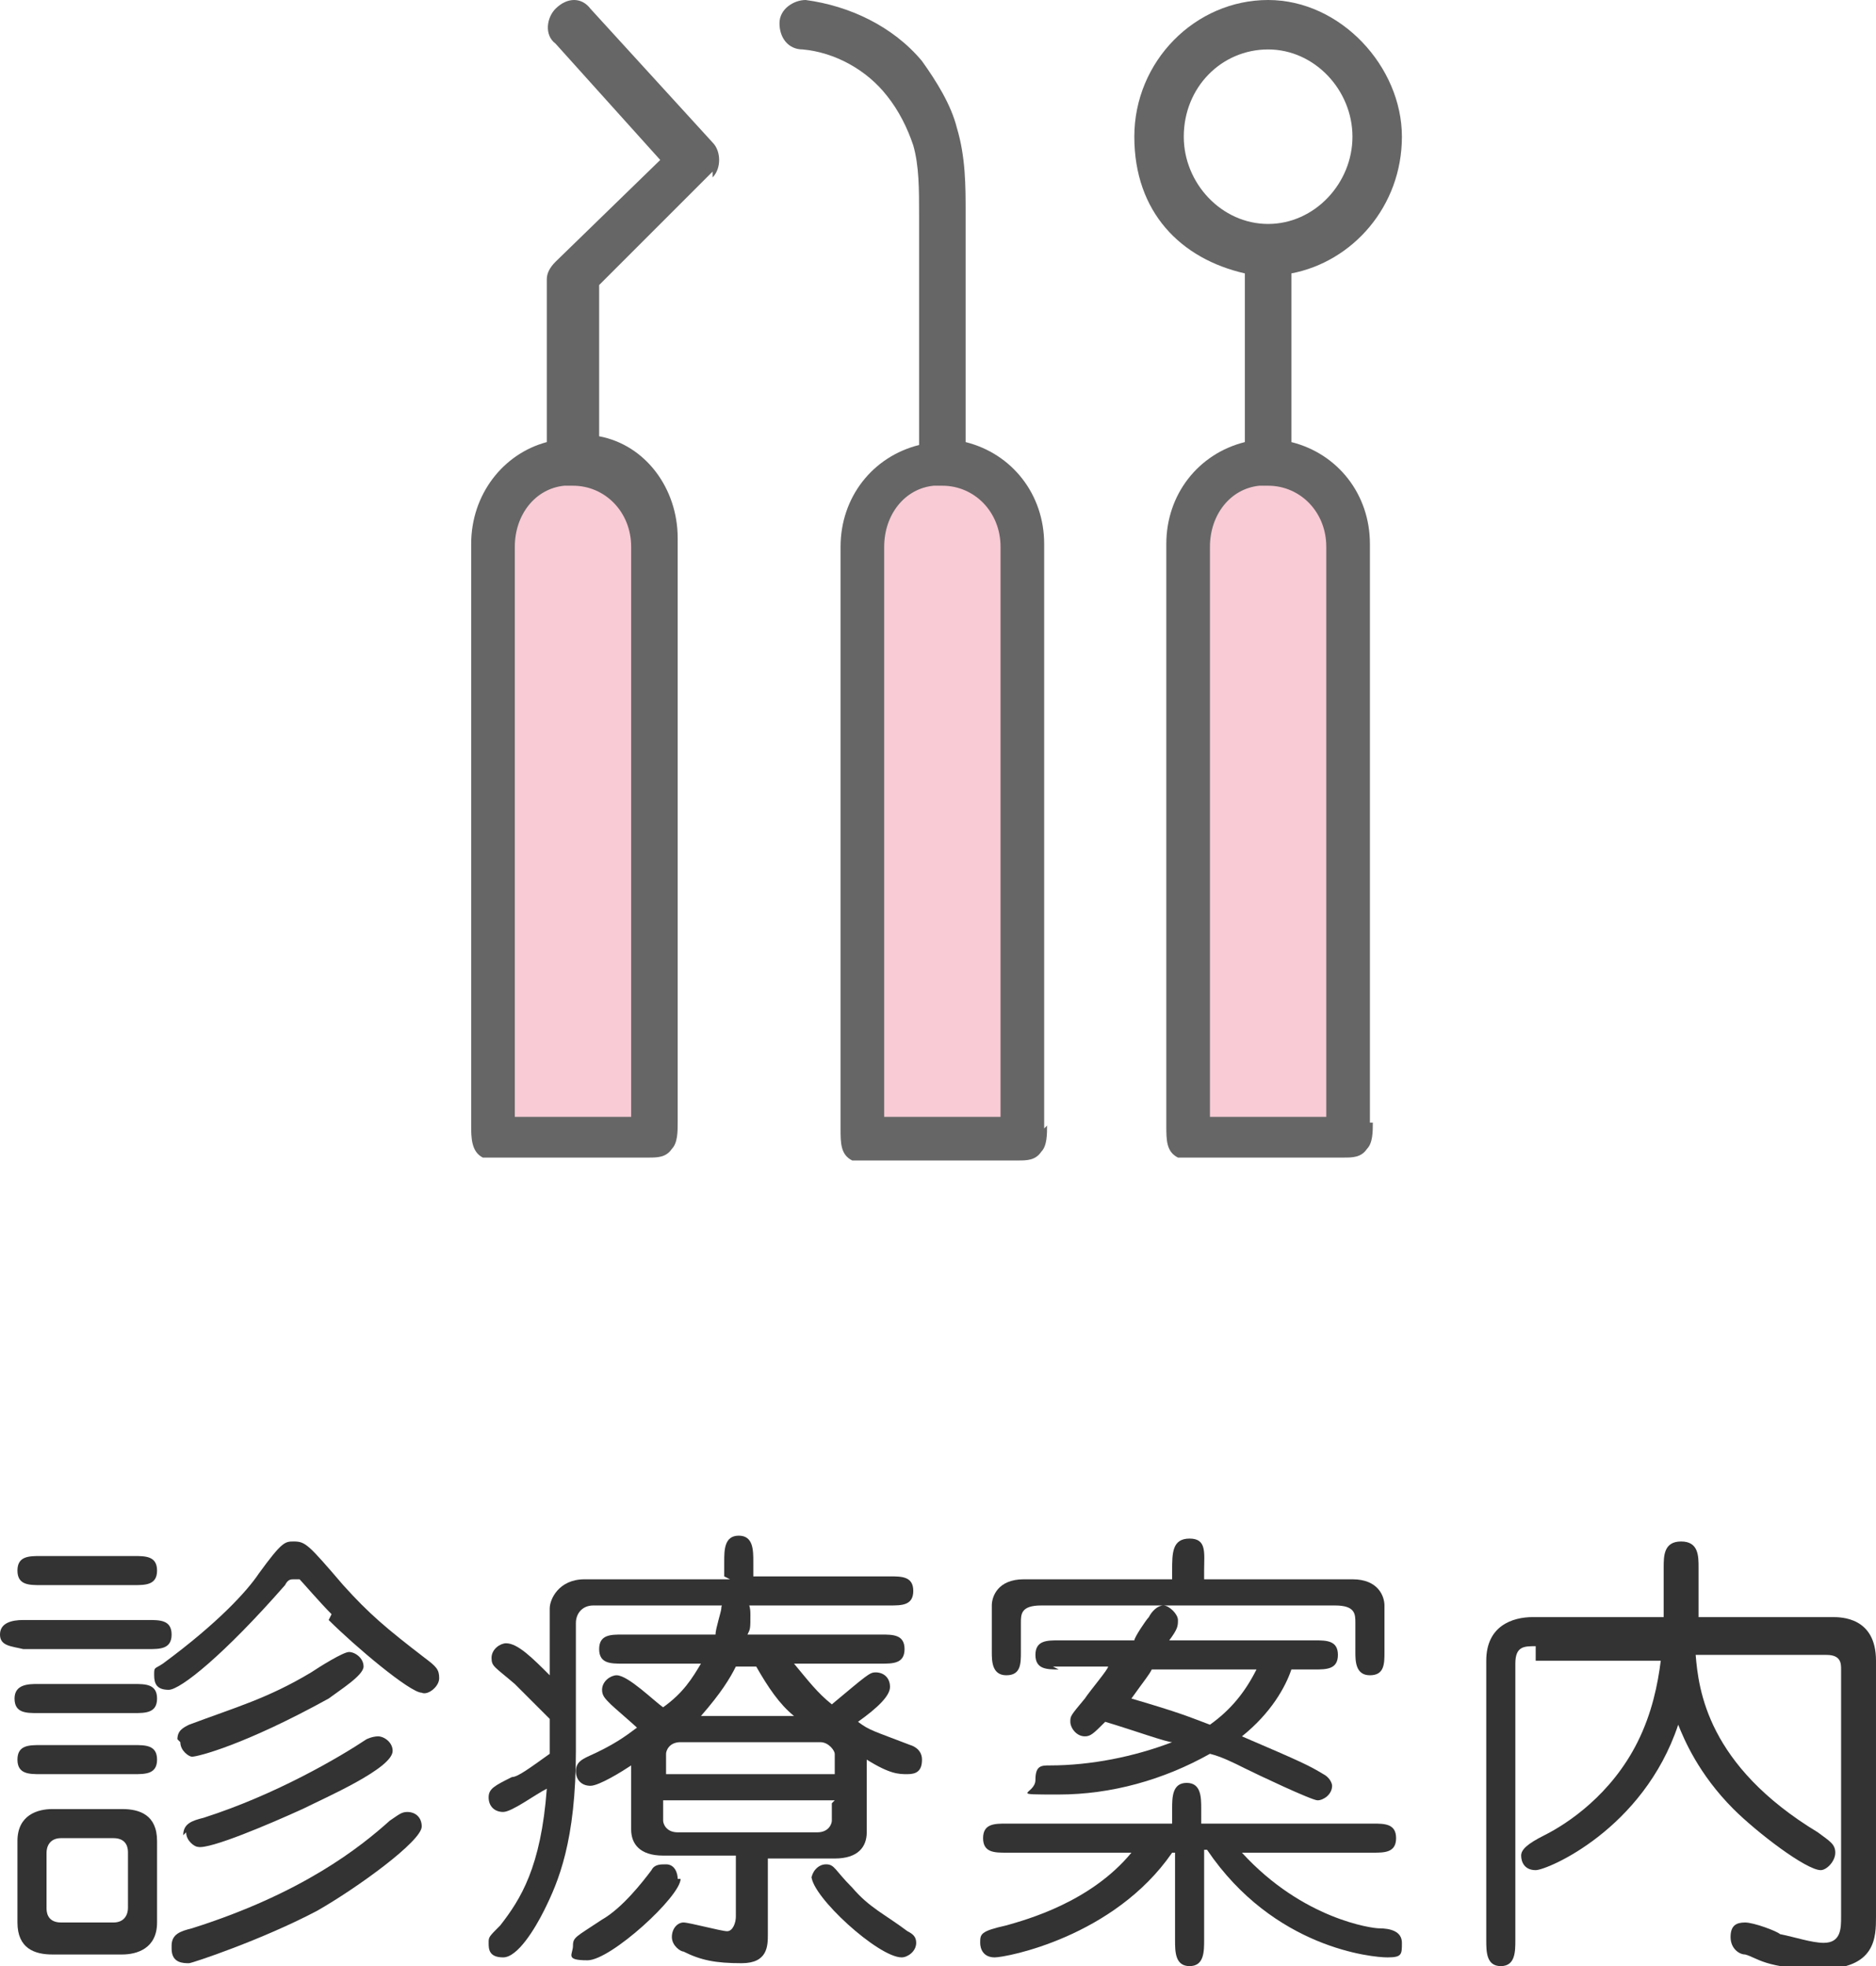
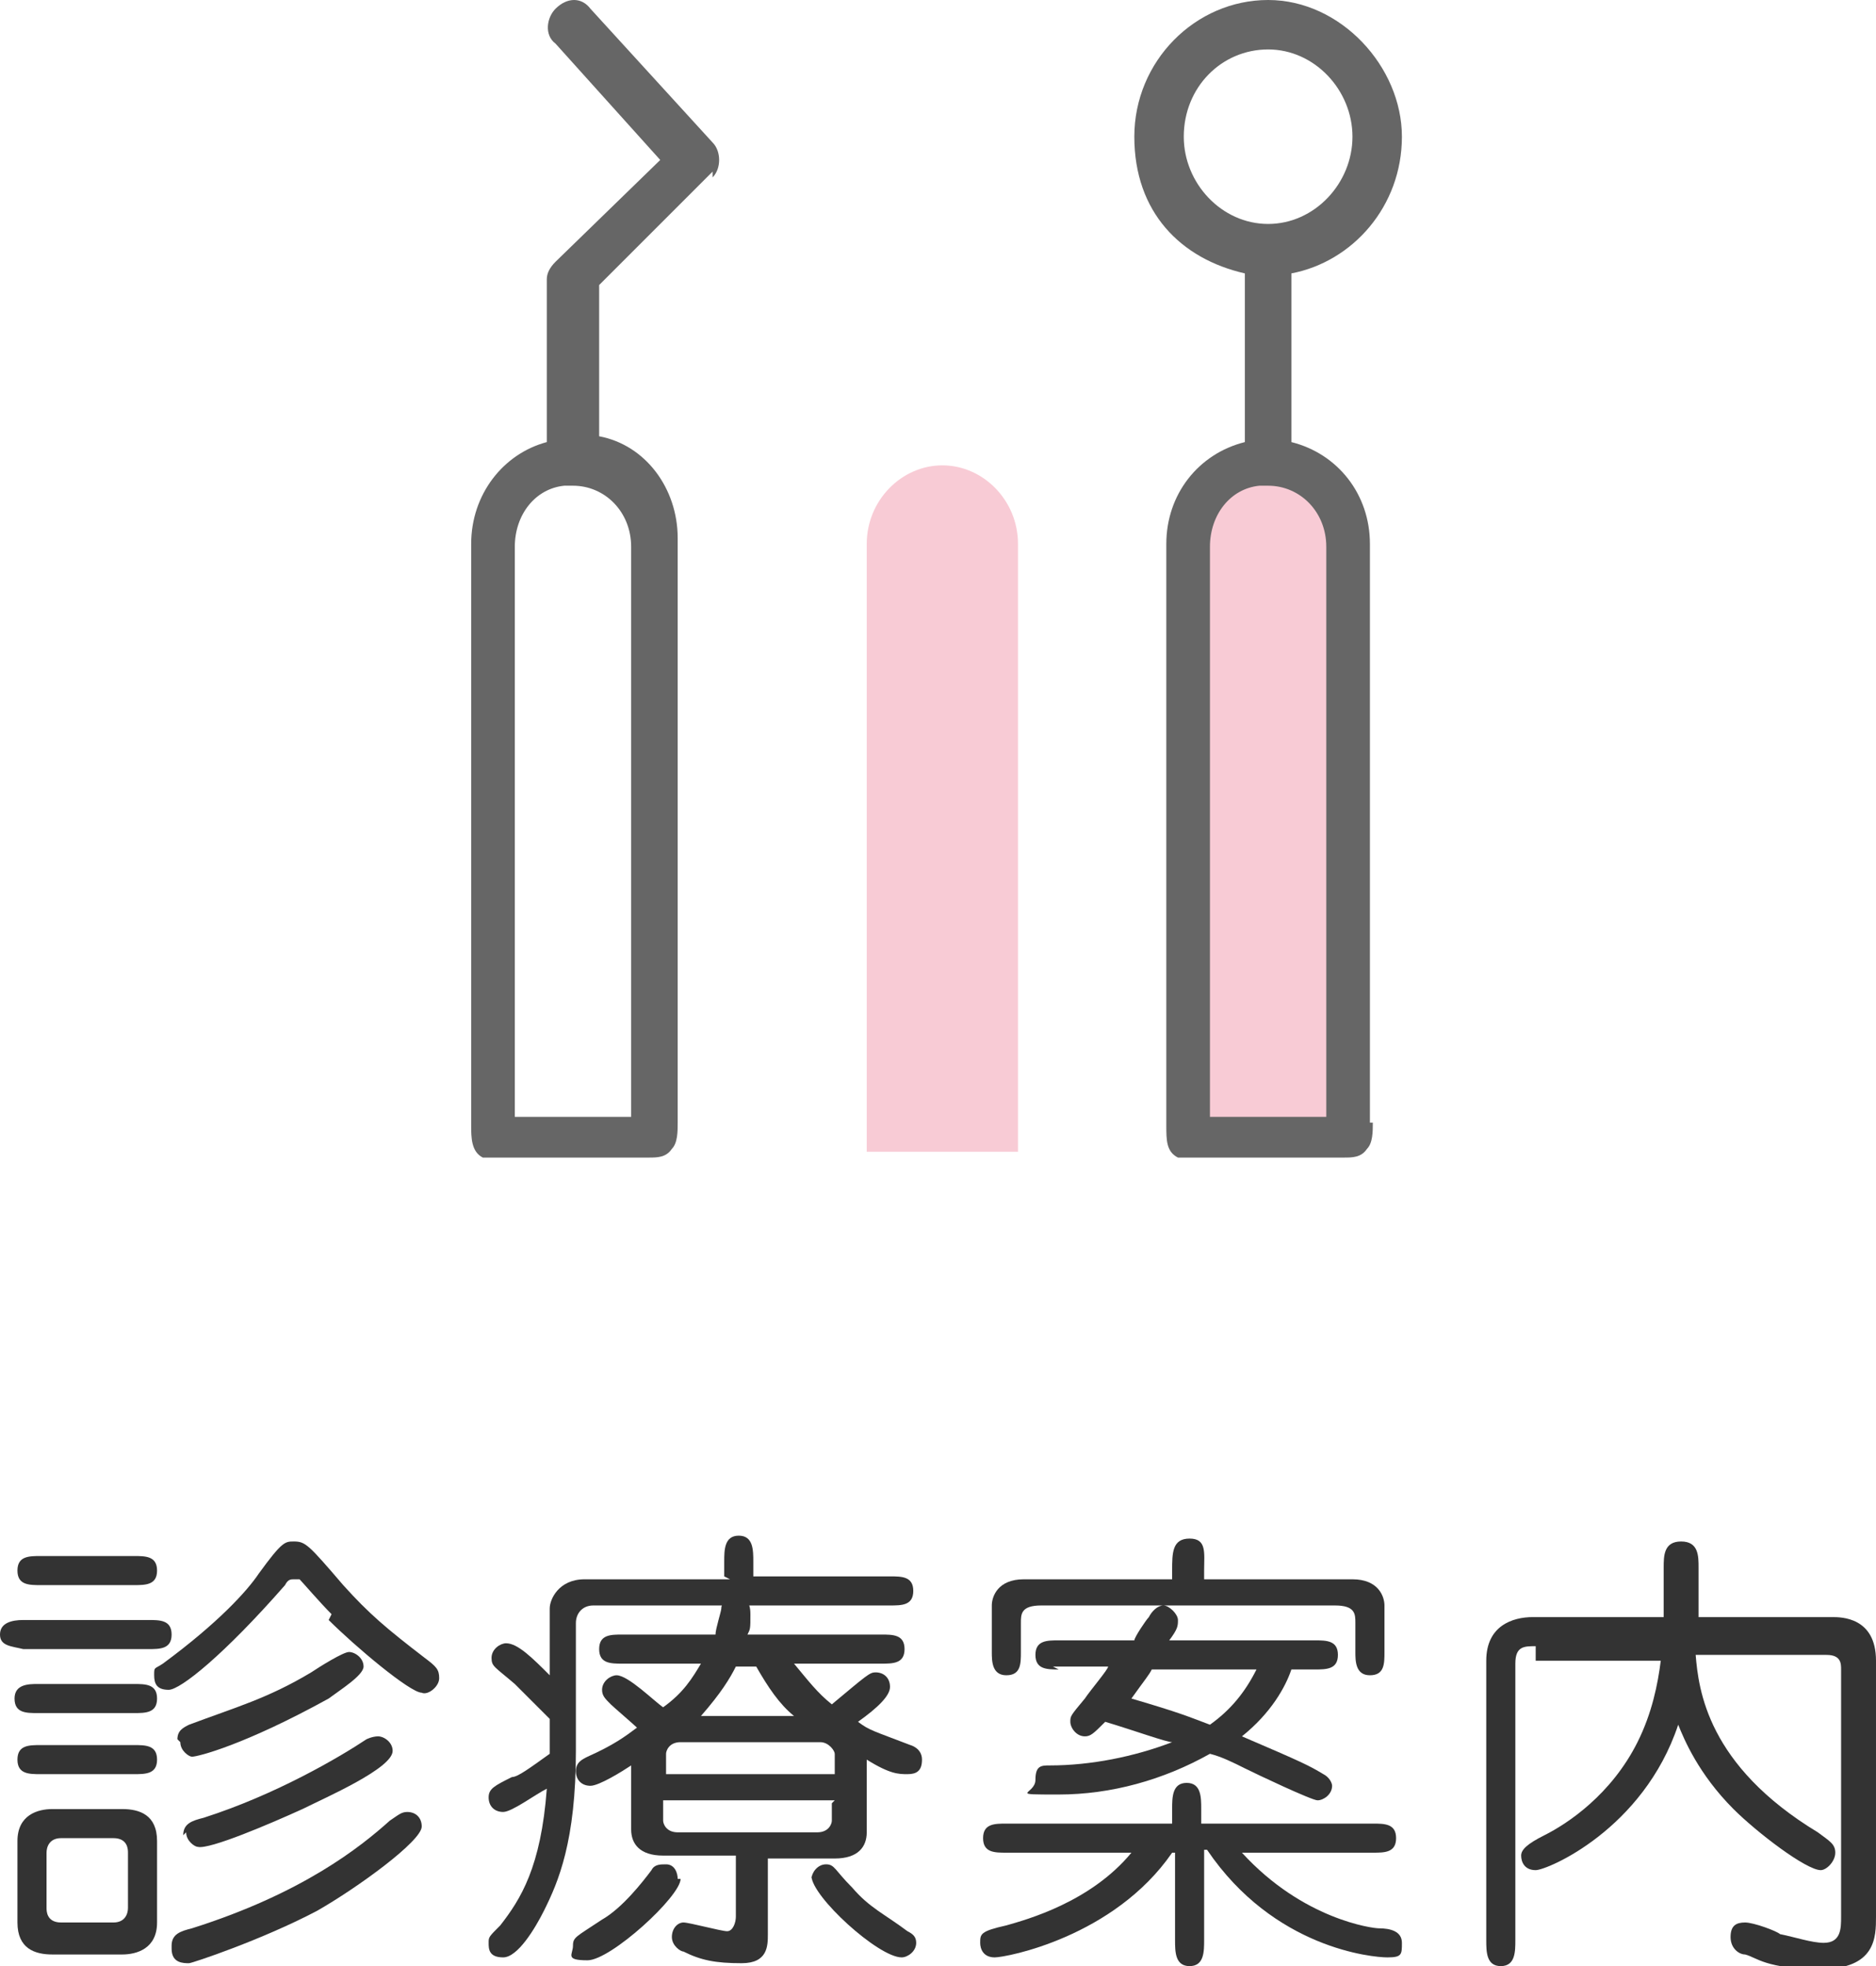
<svg xmlns="http://www.w3.org/2000/svg" width="64.5" height="67.6" version="1.1" viewBox="0 0 64.5 67.6">
  <defs>
    <style>
      .cls-1 {
        fill: #f8cbd5;
      }

      .cls-2 {
        fill: #333;
      }

      .cls-3 {
        fill: #666;
        fill-rule: evenodd;
      }
    </style>
  </defs>
  <g>
    <g id="_レイヤー_1" data-name="レイヤー_1">
      <g id="_レイヤー_1-2" data-name="_レイヤー_1">
        <g>
          <path class="cls-1" d="M43.5,16c-1.4,0-2.5,1.2-2.5,2.7v20.9h5v-20.9c0-1.5-1.1-2.7-2.5-2.7Z" />
          <path class="cls-1" d="M32.4,16c-1.4,0-2.6,1.2-2.6,2.7v20.9h5.2v-20.9c0-1.5-1.2-2.7-2.6-2.7Z" />
-           <path class="cls-3" d="M34.4,38.4h-4v-19.6c0-1.1.7-2,1.7-2.1h.3c1.1,0,2,.9,2,2.1v19.7h0ZM35.9,38.8v-20.1c0-1.7-1.1-3.1-2.7-3.5v-7.9c0-.9,0-1.9-.3-2.9-.2-.8-.7-1.6-1.2-2.3-1-1.2-2.5-1.9-4-2.1-.4,0-.9.3-.9.8s.3.9.8.9c1.1.1,2.2.7,2.9,1.6.4.5.7,1.1.9,1.7.2.7.2,1.5.2,2.4v7.9c-1.6.4-2.7,1.8-2.7,3.5v20c0,.5,0,.9.4,1.1h5.7c.3,0,.6,0,.8-.3.2-.2.2-.6.2-.9h0Z" />
-           <path class="cls-1" d="M19.5,16h-.4c-1.2.2-2.1,1.4-2.1,2.8v20.9h4.9v-20.9c0-1.5-1.1-2.7-2.4-2.7h0Z" />
          <path class="cls-3" d="M45.6,38.4h-4v-19.6c0-1.1.7-2,1.7-2.1h.3c1.1,0,2,.9,2,2.1v19.7h0ZM40.7,4.7c0-1.7,1.3-3,2.9-3s2.9,1.4,2.9,3-1.3,3-2.9,3-2.9-1.4-2.9-3ZM47.1,38.6v-19.9c0-1.7-1.1-3.1-2.7-3.5v-5.8c2.1-.4,3.8-2.3,3.8-4.7s-2.1-4.7-4.6-4.7-4.6,2.1-4.6,4.7,1.6,4.2,3.8,4.7v5.8c-1.6.4-2.7,1.8-2.7,3.5v20c0,.5,0,.9.4,1.1h5.7c.3,0,.6,0,.8-.3.2-.2.2-.6.2-.9v-.2.2Z" />
          <path class="cls-3" d="M21.7,18.7v19.7h-4v-19.6c0-1.1.7-2,1.7-2.1h.3c1.1,0,2,.9,2,2.1h0ZM24.5,6.1c.3-.3.3-.9,0-1.2L20.3.3c-.3-.4-.8-.4-1.2,0-.3.3-.4.9,0,1.2l3.6,4-3.6,3.5c-.2.2-.3.4-.3.6v5.6c-1.5.4-2.6,1.8-2.6,3.5v20c0,.4,0,.9.4,1.1h5.7c.3,0,.6,0,.8-.3.2-.2.2-.6.2-.9v-20.1c0-1.7-1.1-3.2-2.7-3.5v-5.2l3.9-3.9v.2Z" />
        </g>
      </g>
      <g>
        <path class="cls-2" d="M5.1,55.7c.4,0,.8,0,.8.5s-.4.5-.8.5H.8C.4,56.6,0,56.6,0,56.2s.4-.5.8-.5h4.3ZM4.6,57.9c.4,0,.8,0,.8.5s-.4.5-.8.5H1.3c-.4,0-.8,0-.8-.5s.5-.5.8-.5h3.2ZM4.6,53.5c.4,0,.8,0,.8.5s-.4.5-.8.5H1.4c-.4,0-.8,0-.8-.5s.4-.5.8-.5h3.2ZM4.6,60c.4,0,.8,0,.8.5s-.4.5-.8.5H1.4c-.4,0-.8,0-.8-.5s.4-.5.8-.5h3.2ZM4.2,62.2c.6,0,1.2.2,1.2,1.1v2.8c0,.9-.7,1.1-1.2,1.1H1.8c-.6,0-1.2-.2-1.2-1.1v-2.8c0-.9.7-1.1,1.2-1.1h2.3ZM2.1,63.2c-.4,0-.5.3-.5.5v1.9c0,.1,0,.5.5.5h1.8c.4,0,.5-.3.5-.5v-1.9c0-.1,0-.5-.5-.5h-1.8ZM11.4,55.5c-.4-.4-1-1.1-1.1-1.2,0,0-.1,0-.2,0s-.2,0-.3.2c-2.1,2.4-3.6,3.6-4,3.6s-.5-.2-.5-.5,0-.2.3-.4c1.9-1.4,2.9-2.5,3.3-3.1.8-1.1.9-1.1,1.2-1.1.4,0,.5.1,1.7,1.5.9,1,1.5,1.5,2.8,2.5.4.3.5.4.5.7s-.4.6-.6.5c-.4,0-2.3-1.6-3.2-2.5ZM5.9,66.9c0-.4.3-.5.7-.6,3.8-1.2,5.8-2.8,6.8-3.7.3-.2.4-.3.6-.3.3,0,.5.2.5.5,0,.5-2.2,2.1-3.6,2.9-1.9,1-4.3,1.8-4.4,1.8-.2,0-.6,0-.6-.5ZM6.1,59.8c0-.3.2-.4.4-.5,1.6-.6,2.7-.9,4.2-1.8.3-.2,1.1-.7,1.3-.7s.5.2.5.5-.8.8-1.2,1.1c-2.9,1.6-4.5,2-4.7,2-.1,0-.4-.2-.4-.5ZM6.3,63.1c0-.4.3-.5.7-.6,2.5-.8,4.7-2.1,5.6-2.7,0,0,.2-.1.4-.1s.5.2.5.5c0,.6-2.3,1.6-3.1,2-1.1.5-3.2,1.4-3.6,1.3-.1,0-.4-.2-.4-.5Z" />
        <path class="cls-2" d="M24.9,54.2v-.5c0-.4,0-.9.5-.9s.5.5.5.9v.5h4.7c.4,0,.8,0,.8.5s-.4.5-.8.5h-10.2c-.4,0-.6.3-.6.6v4.4c0,3.1-.6,4.5-1.1,5.5-.3.6-.9,1.6-1.4,1.6s-.5-.3-.5-.5,0-.2.4-.6c.7-.9,1.4-2,1.6-4.7-.4.2-1.2.8-1.5.8s-.5-.2-.5-.5.2-.4.8-.7c.2,0,.6-.3,1.3-.8v-1.2c-.4-.4-1.1-1.1-1.2-1.2-.7-.6-.8-.6-.8-.9s.3-.5.5-.5c.4,0,.9.5,1.5,1.1v-2.3c0-.3.3-1,1.2-1h5ZM23.4,64.6c0,.6-2.4,2.8-3.2,2.8s-.5-.2-.5-.5.1-.3,1-.9c.7-.4,1.4-1.3,1.7-1.7.1-.2.3-.2.5-.2.3,0,.4.3.4.5ZM29.8,63c0,.5-.3.9-1.1.9h-2.3v2.6c0,.4,0,1-.9,1s-1.4-.1-2-.4c-.1,0-.4-.2-.4-.5s.2-.5.4-.5,1.3.3,1.5.3.3-.3.3-.5v-2.1h-2.5c-.8,0-1.1-.4-1.1-.9v-2.2c-.3.2-1.1.7-1.4.7s-.5-.2-.5-.5.2-.4.4-.5c.9-.4,1.3-.7,1.7-1-.1-.1-.8-.7-.9-.8-.2-.2-.3-.3-.3-.5,0-.3.3-.5.5-.5.4,0,1.3.9,1.6,1.1.7-.5,1-1,1.3-1.5h-2.7c-.4,0-.8,0-.8-.5s.4-.5.8-.5h3.2c0-.2.2-.8.2-.9,0-.2.2-.3.5-.3s.5,0,.5.5,0,.5-.1.7h4.6c.4,0,.8,0,.8.5s-.4.5-.8.5h-3c.5.6.8,1,1.3,1.4,1.2-1,1.3-1.1,1.5-1.1.3,0,.5.2.5.5s-.4.7-1.1,1.2c.4.3.5.3,1.8.8,0,0,.4.1.4.5s-.2.5-.5.5-.6,0-1.4-.5v2.2ZM22.8,61h5.9v-.7c0-.1-.2-.4-.5-.4h-4.8c-.4,0-.5.3-.5.4v.7ZM28.7,61.9h-5.9v.7c0,.1.1.4.5.4h4.8c.4,0,.5-.3.5-.4v-.6ZM27.3,59c-.5-.4-.9-1-1.3-1.7h-.7c-.2.4-.5.9-1.2,1.7h3.2ZM27.9,64.6c0-.2.2-.5.5-.5s.3.2.9.8c.6.7,1.1.9,1.9,1.5.2.1.3.2.3.4,0,.3-.3.5-.5.5-.8,0-3.1-2.1-3.1-2.8Z" />
        <path class="cls-2" d="M41.4,66.7c0,.4,0,.9-.5.9s-.5-.5-.5-.9v-3h-.1c-2,2.9-5.7,3.6-6.1,3.6s-.5-.3-.5-.5c0-.3,0-.4.9-.6.7-.2,2.9-.8,4.3-2.5h-4.3c-.4,0-.8,0-.8-.5s.4-.5.8-.5h5.7v-.5c0-.4,0-.9.5-.9s.5.5.5.9v.5h5.9c.4,0,.8,0,.8.5s-.4.5-.8.5h-4.5c2.1,2.3,4.5,2.6,4.7,2.6.4,0,.8.1.8.5s0,.5-.5.5-3.9-.3-6.2-3.7h-.1v3ZM40.3,54.3v-.3c0-.6,0-1.1.6-1.1s.5.5.5,1.1v.3h5.1c.9,0,1.1.6,1.1.9v1.6c0,.4,0,.8-.5.8s-.5-.5-.5-.8v-1c0-.3,0-.6-.7-.6h-10.1c-.7,0-.7.3-.7.6v1c0,.4,0,.8-.5.8s-.5-.5-.5-.8v-1.6c0-.3.2-.9,1.1-.9h5.1ZM36.4,57.4c-.4,0-.8,0-.8-.5s.4-.5.8-.5h2.6c0-.1.4-.7.5-.8.1-.2.3-.4.5-.4s.5.3.5.5,0,.3-.3.7h5c.4,0,.8,0,.8.5s-.4.5-.8.5h-.8c-.2.6-.7,1.5-1.7,2.3,2.1.9,2.3,1,2.8,1.3.2.1.3.3.3.4,0,.3-.3.5-.5.5s-2.1-.9-2.5-1.1c-.4-.2-.8-.4-1.2-.5-1.6.9-3.4,1.4-5.2,1.4s-.8,0-.8-.5.2-.5.5-.5c1.4,0,2.9-.3,4.2-.8-.2,0-1.3-.4-2.3-.7-.4.4-.5.5-.7.5-.3,0-.5-.3-.5-.5s0-.2.5-.8c.2-.3.8-1,.8-1.1h-1.9ZM39.6,57.4c-.1.2-.2.3-.7,1,1.7.5,1.9.6,2.7.9.7-.5,1.2-1.1,1.6-1.9h-3.6Z" />
        <path class="cls-2" d="M52.8,56.6c-.4,0-.7,0-.7.6v9.5c0,.4,0,.9-.5.9s-.5-.5-.5-.9v-9.6c0-1.2.9-1.5,1.6-1.5h4.5v-1.7c0-.4,0-.9.6-.9s.6.5.6.9v1.7h4.6c.3,0,1.5,0,1.5,1.5v8.8c0,.7,0,1.8-1.9,1.8s-2.2-.4-2.6-.5c-.2,0-.5-.2-.5-.6s.2-.5.5-.5,1.1.3,1.2.4c.5.1,1.1.3,1.5.3.6,0,.6-.5.6-.9v-8.5c0-.2,0-.5-.5-.5h-4.5c.1,1.2.4,3.8,4.2,6.1.4.3.6.4.6.7s-.3.6-.5.6c-.5,0-2.2-1.3-3-2.1-1.2-1.2-1.7-2.4-1.9-2.9-1.2,3.6-4.5,5-4.9,5s-.5-.3-.5-.5.2-.4.8-.7c.8-.4,2.3-1.4,3.2-3.2.5-1,.7-2,.8-2.8h-4.3Z" />
      </g>
    </g>
  </g>
</svg>